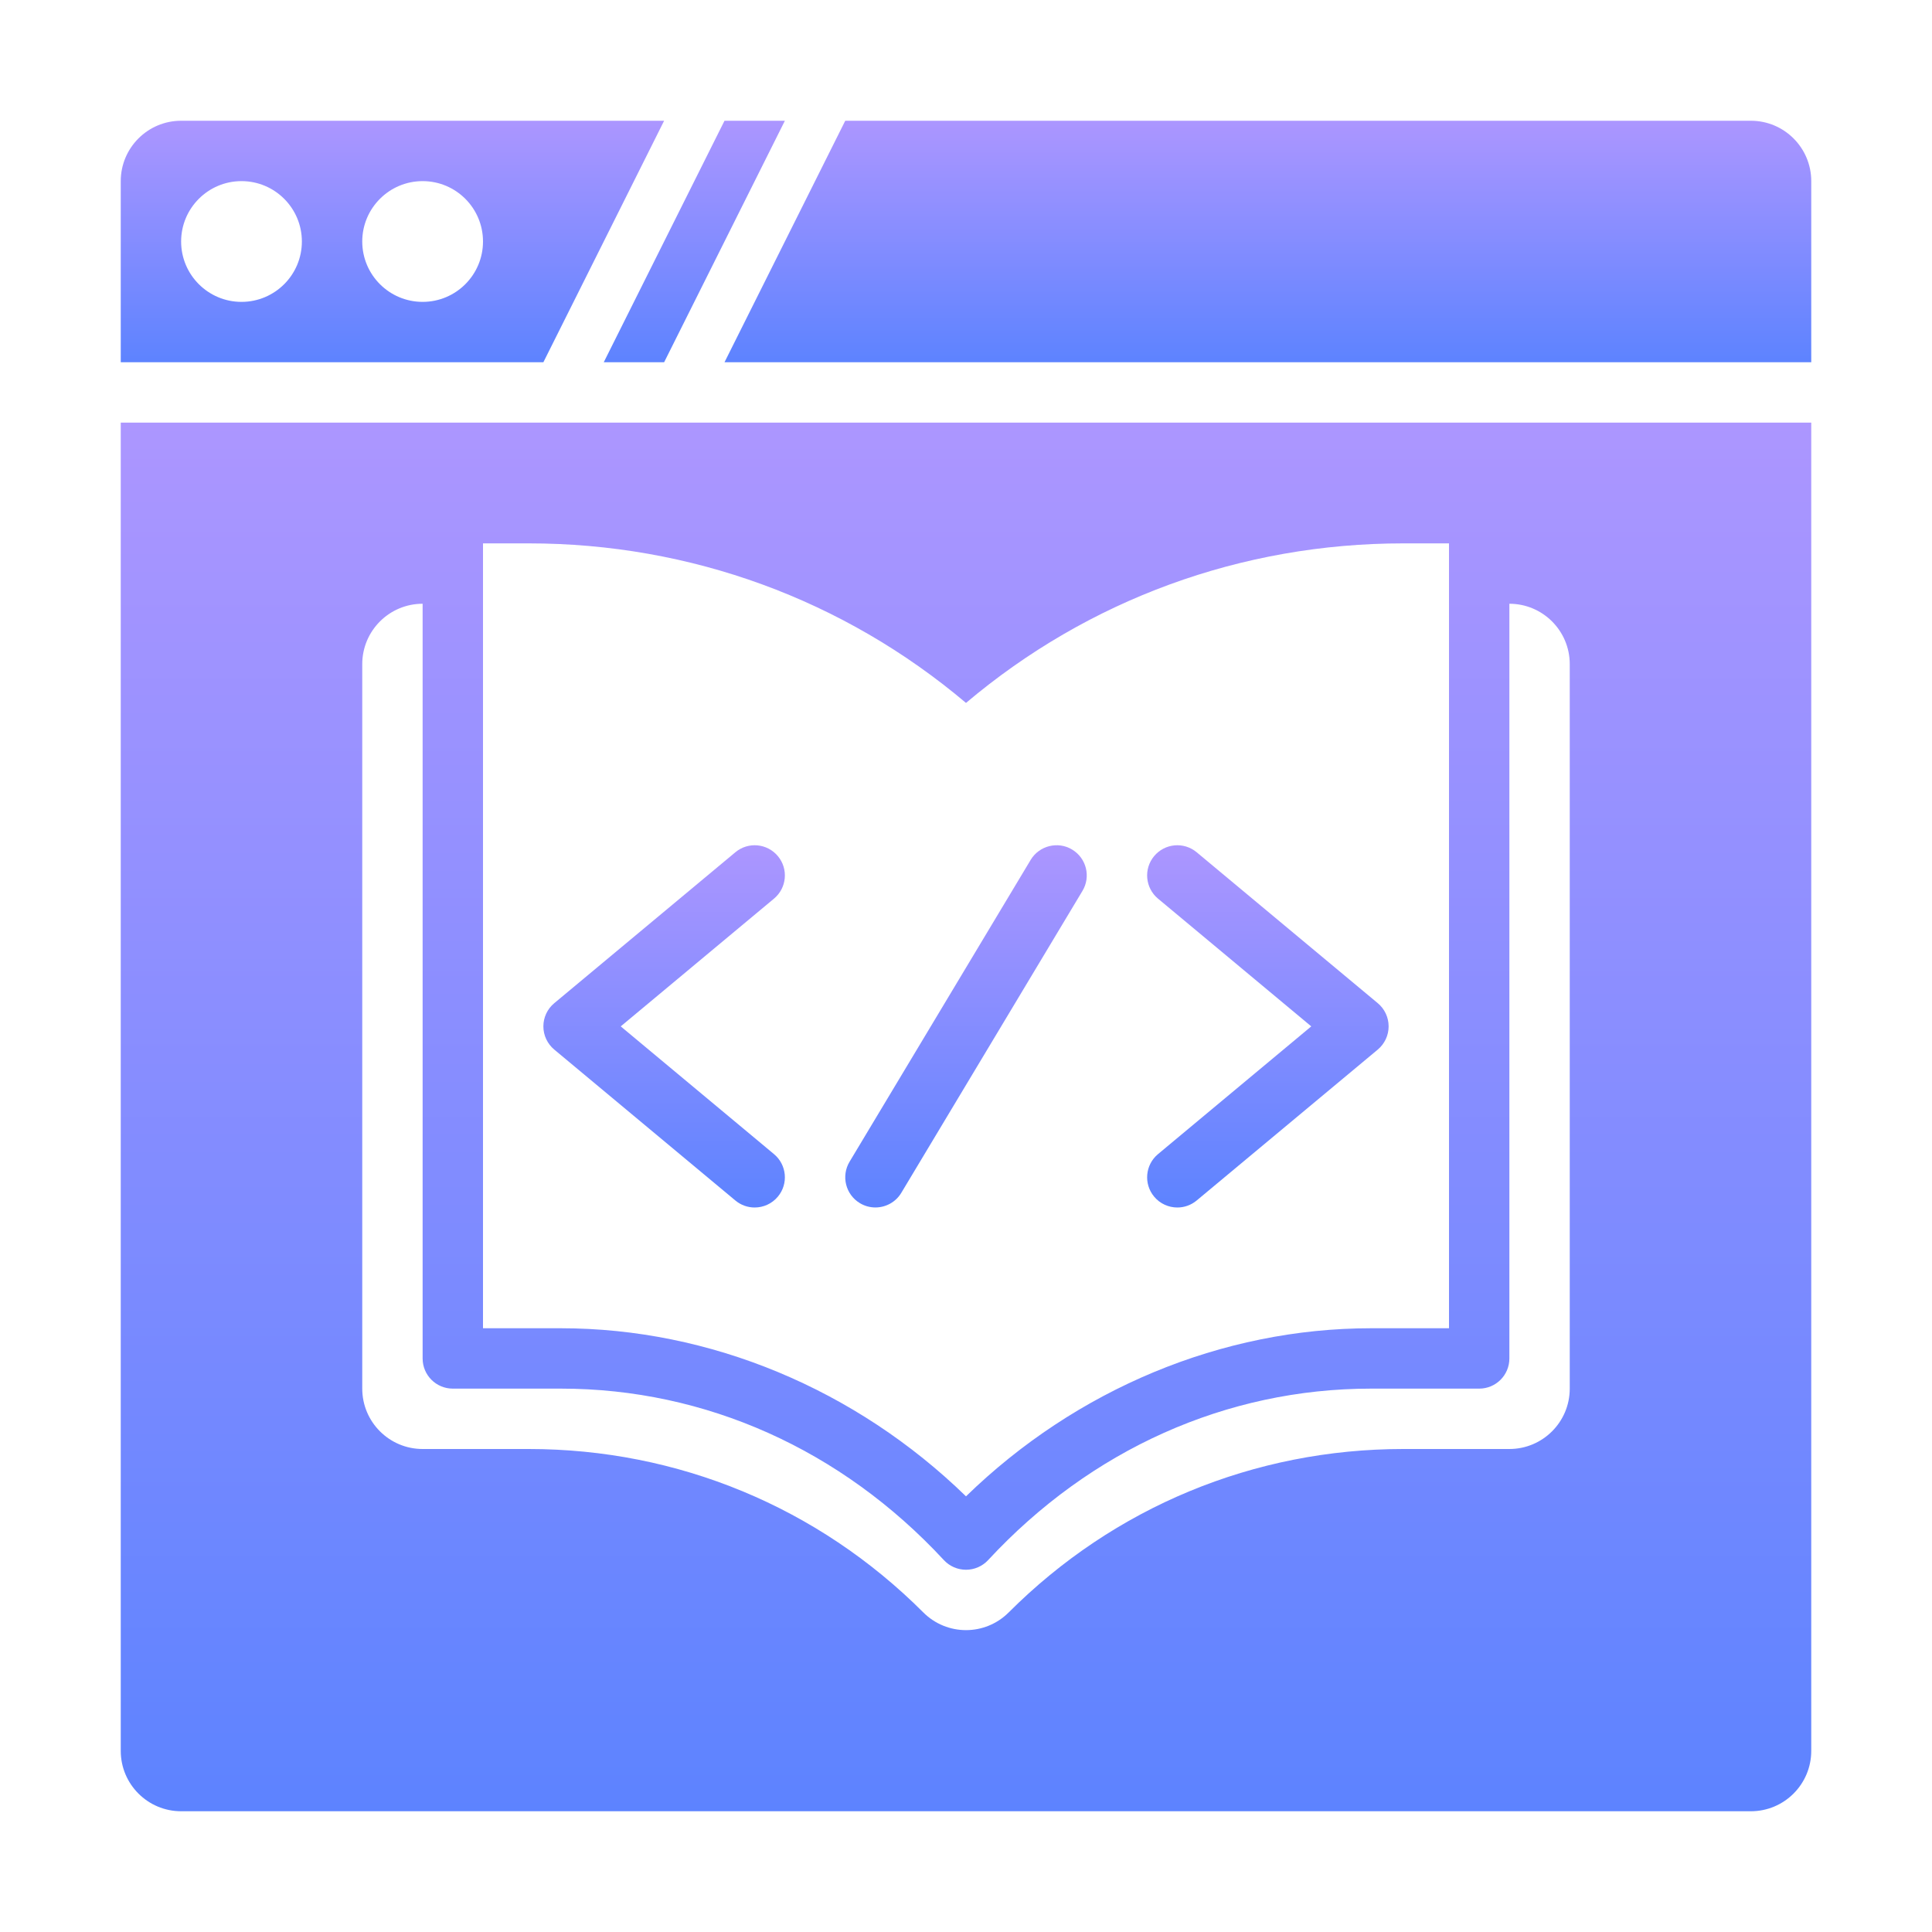
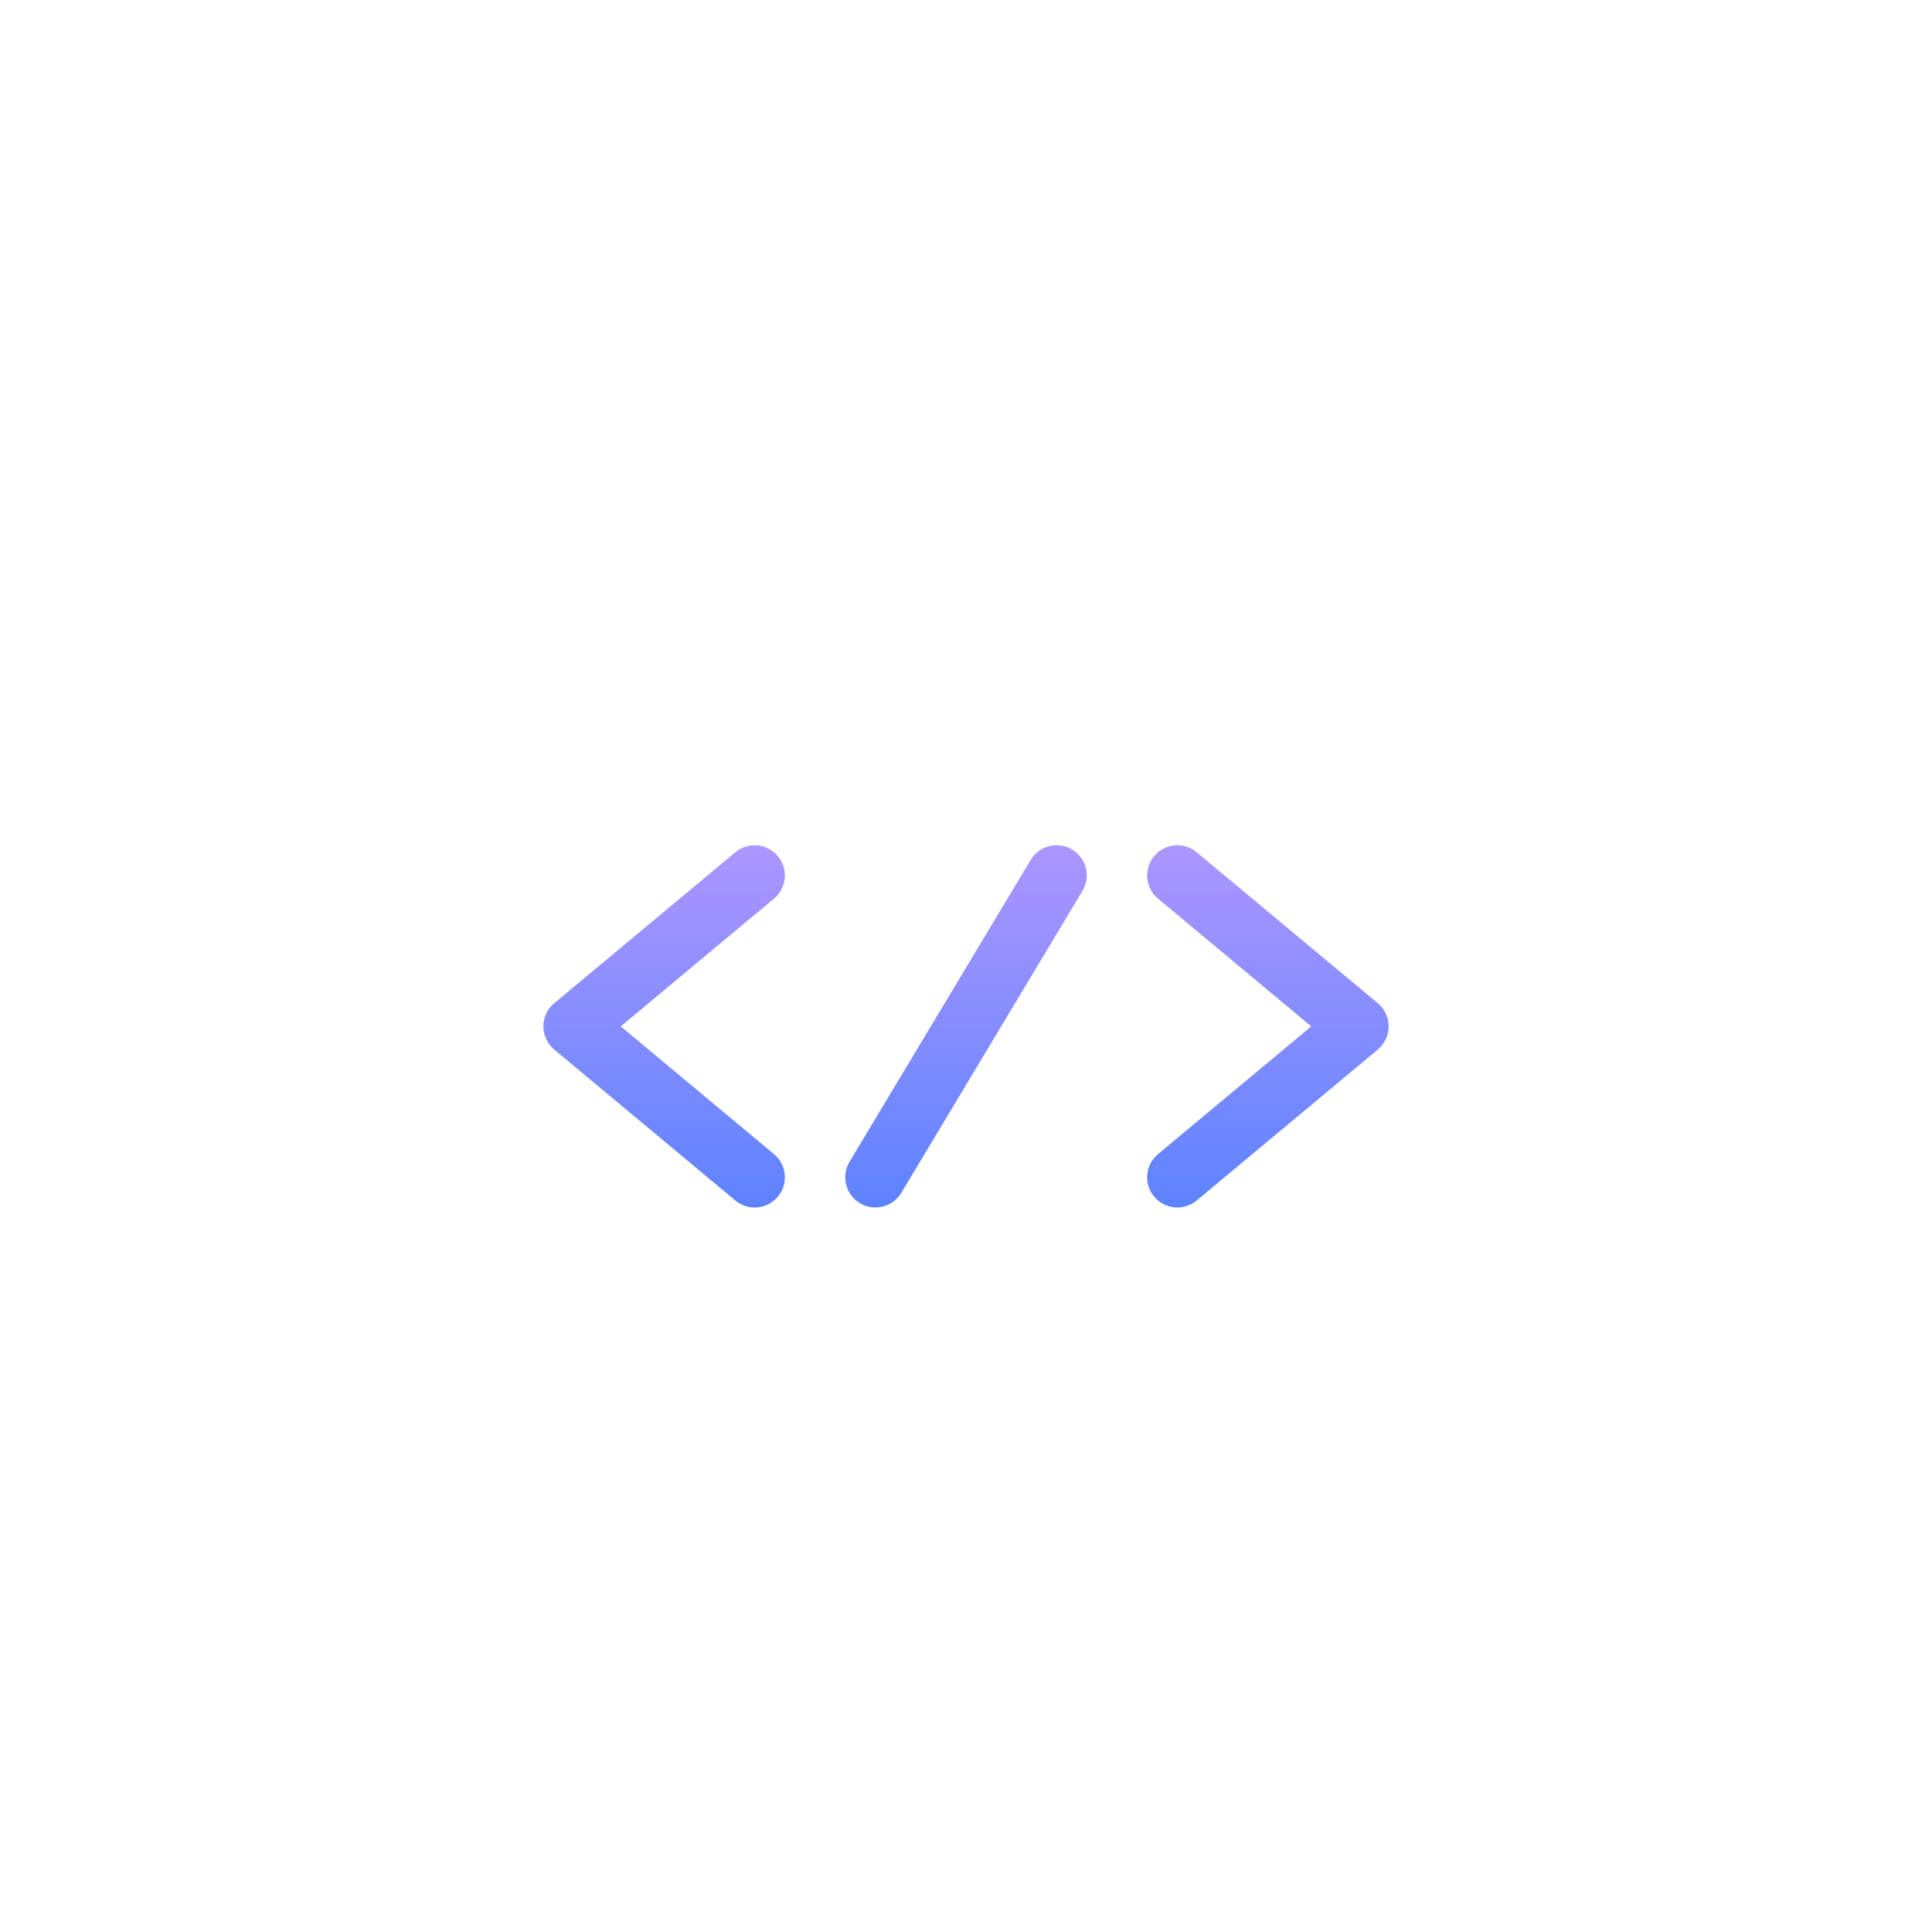
<svg xmlns="http://www.w3.org/2000/svg" width="48" height="48" viewBox="0 0 48 48" fill="none">
-   <path d="M16.5 9L19.5 3H18L15 9H16.5Z" fill="url(#paint0_linear_1401_3875)" />
-   <path d="M13.5 9L16.5 3H4.5C3.672 3 3 3.672 3 4.5V9H13.5ZM10.5 4.5C11.329 4.5 12 5.172 12 6C12 6.828 11.329 7.5 10.5 7.5C9.672 7.5 9 6.828 9 6C9 5.172 9.672 4.5 10.5 4.5ZM6 4.5C6.828 4.5 7.5 5.172 7.5 6C7.5 6.828 6.828 7.5 6 7.5C5.172 7.5 4.5 6.828 4.5 6C4.5 5.172 5.172 4.5 6 4.5Z" fill="url(#paint1_linear_1401_3875)" />
-   <path d="M45 9V4.5C45 3.672 44.328 3 43.5 3H21L18 9H45Z" fill="url(#paint2_linear_1401_3875)" />
-   <path d="M3 10.5V43.5C3 44.328 3.672 45 4.5 45H43.5C44.328 45 45 44.328 45 43.5V10.5H3ZM12 13.5H13.136C17.157 13.5 20.963 14.898 24 17.464C27.037 14.898 30.843 13.5 34.864 13.5H36V33H34.063C30.362 33 26.737 34.513 24 37.176C21.263 34.513 17.638 33 13.937 33H12V13.5ZM39 34.5C39 35.328 38.328 36 37.5 36H34.864C31.161 36 27.679 37.442 25.061 40.06C24.768 40.353 24.384 40.5 24 40.5C23.616 40.5 23.232 40.353 22.939 40.06C20.321 37.442 16.839 36 13.136 36H10.5C9.672 36 9 35.328 9 34.5V16.5C9 15.672 9.672 15 10.5 15V33.75C10.5 34.165 10.835 34.5 11.25 34.5H13.937C17.527 34.5 20.905 36.013 23.45 38.76C23.592 38.913 23.791 39 24 39C24.209 39 24.408 38.913 24.55 38.76C27.095 36.013 30.473 34.5 34.063 34.5H36.75C37.165 34.5 37.5 34.165 37.5 33.75V15C38.328 15 39 15.672 39 16.5V34.5Z" fill="url(#paint3_linear_1401_3875)" />
  <path d="M18.749 30C18.58 30 18.41 29.943 18.27 29.826L13.77 26.076C13.599 25.933 13.5 25.723 13.5 25.5C13.5 25.277 13.599 25.066 13.77 24.924L18.27 21.174C18.589 20.908 19.061 20.952 19.326 21.27C19.592 21.588 19.548 22.061 19.23 22.326L15.422 25.5L19.23 28.674C19.548 28.939 19.592 29.412 19.326 29.73C19.178 29.908 18.965 30 18.749 30Z" fill="url(#paint4_linear_1401_3875)" />
  <path d="M29.251 30C29.42 30 29.59 29.943 29.731 29.826L34.231 26.076C34.401 25.933 34.5 25.723 34.5 25.5C34.5 25.277 34.401 25.066 34.231 24.924L29.731 21.174C29.411 20.908 28.939 20.952 28.674 21.27C28.409 21.588 28.452 22.061 28.77 22.326L32.578 25.5L28.77 28.674C28.452 28.939 28.409 29.412 28.674 29.73C28.822 29.908 29.036 30 29.251 30Z" fill="url(#paint5_linear_1401_3875)" />
  <path d="M21.749 29.999C21.618 29.999 21.485 29.965 21.364 29.892C21.009 29.679 20.894 29.218 21.107 28.863L25.607 21.363C25.821 21.007 26.287 20.895 26.635 21.106C26.991 21.319 27.107 21.78 26.893 22.135L22.393 29.635C22.253 29.869 22.004 29.999 21.749 29.999Z" fill="url(#paint6_linear_1401_3875)" />
  <defs>
    <linearGradient id="paint0_linear_1401_3875" x1="17.25" y1="3" x2="17.25" y2="9" gradientUnits="userSpaceOnUse">
      <stop stop-color="#AC96FF" />
      <stop offset="1" stop-color="#5D83FF" />
    </linearGradient>
    <linearGradient id="paint1_linear_1401_3875" x1="9.75" y1="3" x2="9.75" y2="9" gradientUnits="userSpaceOnUse">
      <stop stop-color="#AC96FF" />
      <stop offset="1" stop-color="#5D83FF" />
    </linearGradient>
    <linearGradient id="paint2_linear_1401_3875" x1="31.5" y1="3" x2="31.5" y2="9" gradientUnits="userSpaceOnUse">
      <stop stop-color="#AC96FF" />
      <stop offset="1" stop-color="#5D83FF" />
    </linearGradient>
    <linearGradient id="paint3_linear_1401_3875" x1="24" y1="10.5" x2="24" y2="45" gradientUnits="userSpaceOnUse">
      <stop stop-color="#AC96FF" />
      <stop offset="1" stop-color="#5D83FF" />
    </linearGradient>
    <linearGradient id="paint4_linear_1401_3875" x1="16.5" y1="21" x2="16.5" y2="30" gradientUnits="userSpaceOnUse">
      <stop stop-color="#AC96FF" />
      <stop offset="1" stop-color="#5D83FF" />
    </linearGradient>
    <linearGradient id="paint5_linear_1401_3875" x1="31.5" y1="21" x2="31.5" y2="30" gradientUnits="userSpaceOnUse">
      <stop stop-color="#AC96FF" />
      <stop offset="1" stop-color="#5D83FF" />
    </linearGradient>
    <linearGradient id="paint6_linear_1401_3875" x1="24" y1="21" x2="24" y2="29.999" gradientUnits="userSpaceOnUse">
      <stop stop-color="#AC96FF" />
      <stop offset="1" stop-color="#5D83FF" />
    </linearGradient>
  </defs>
</svg>